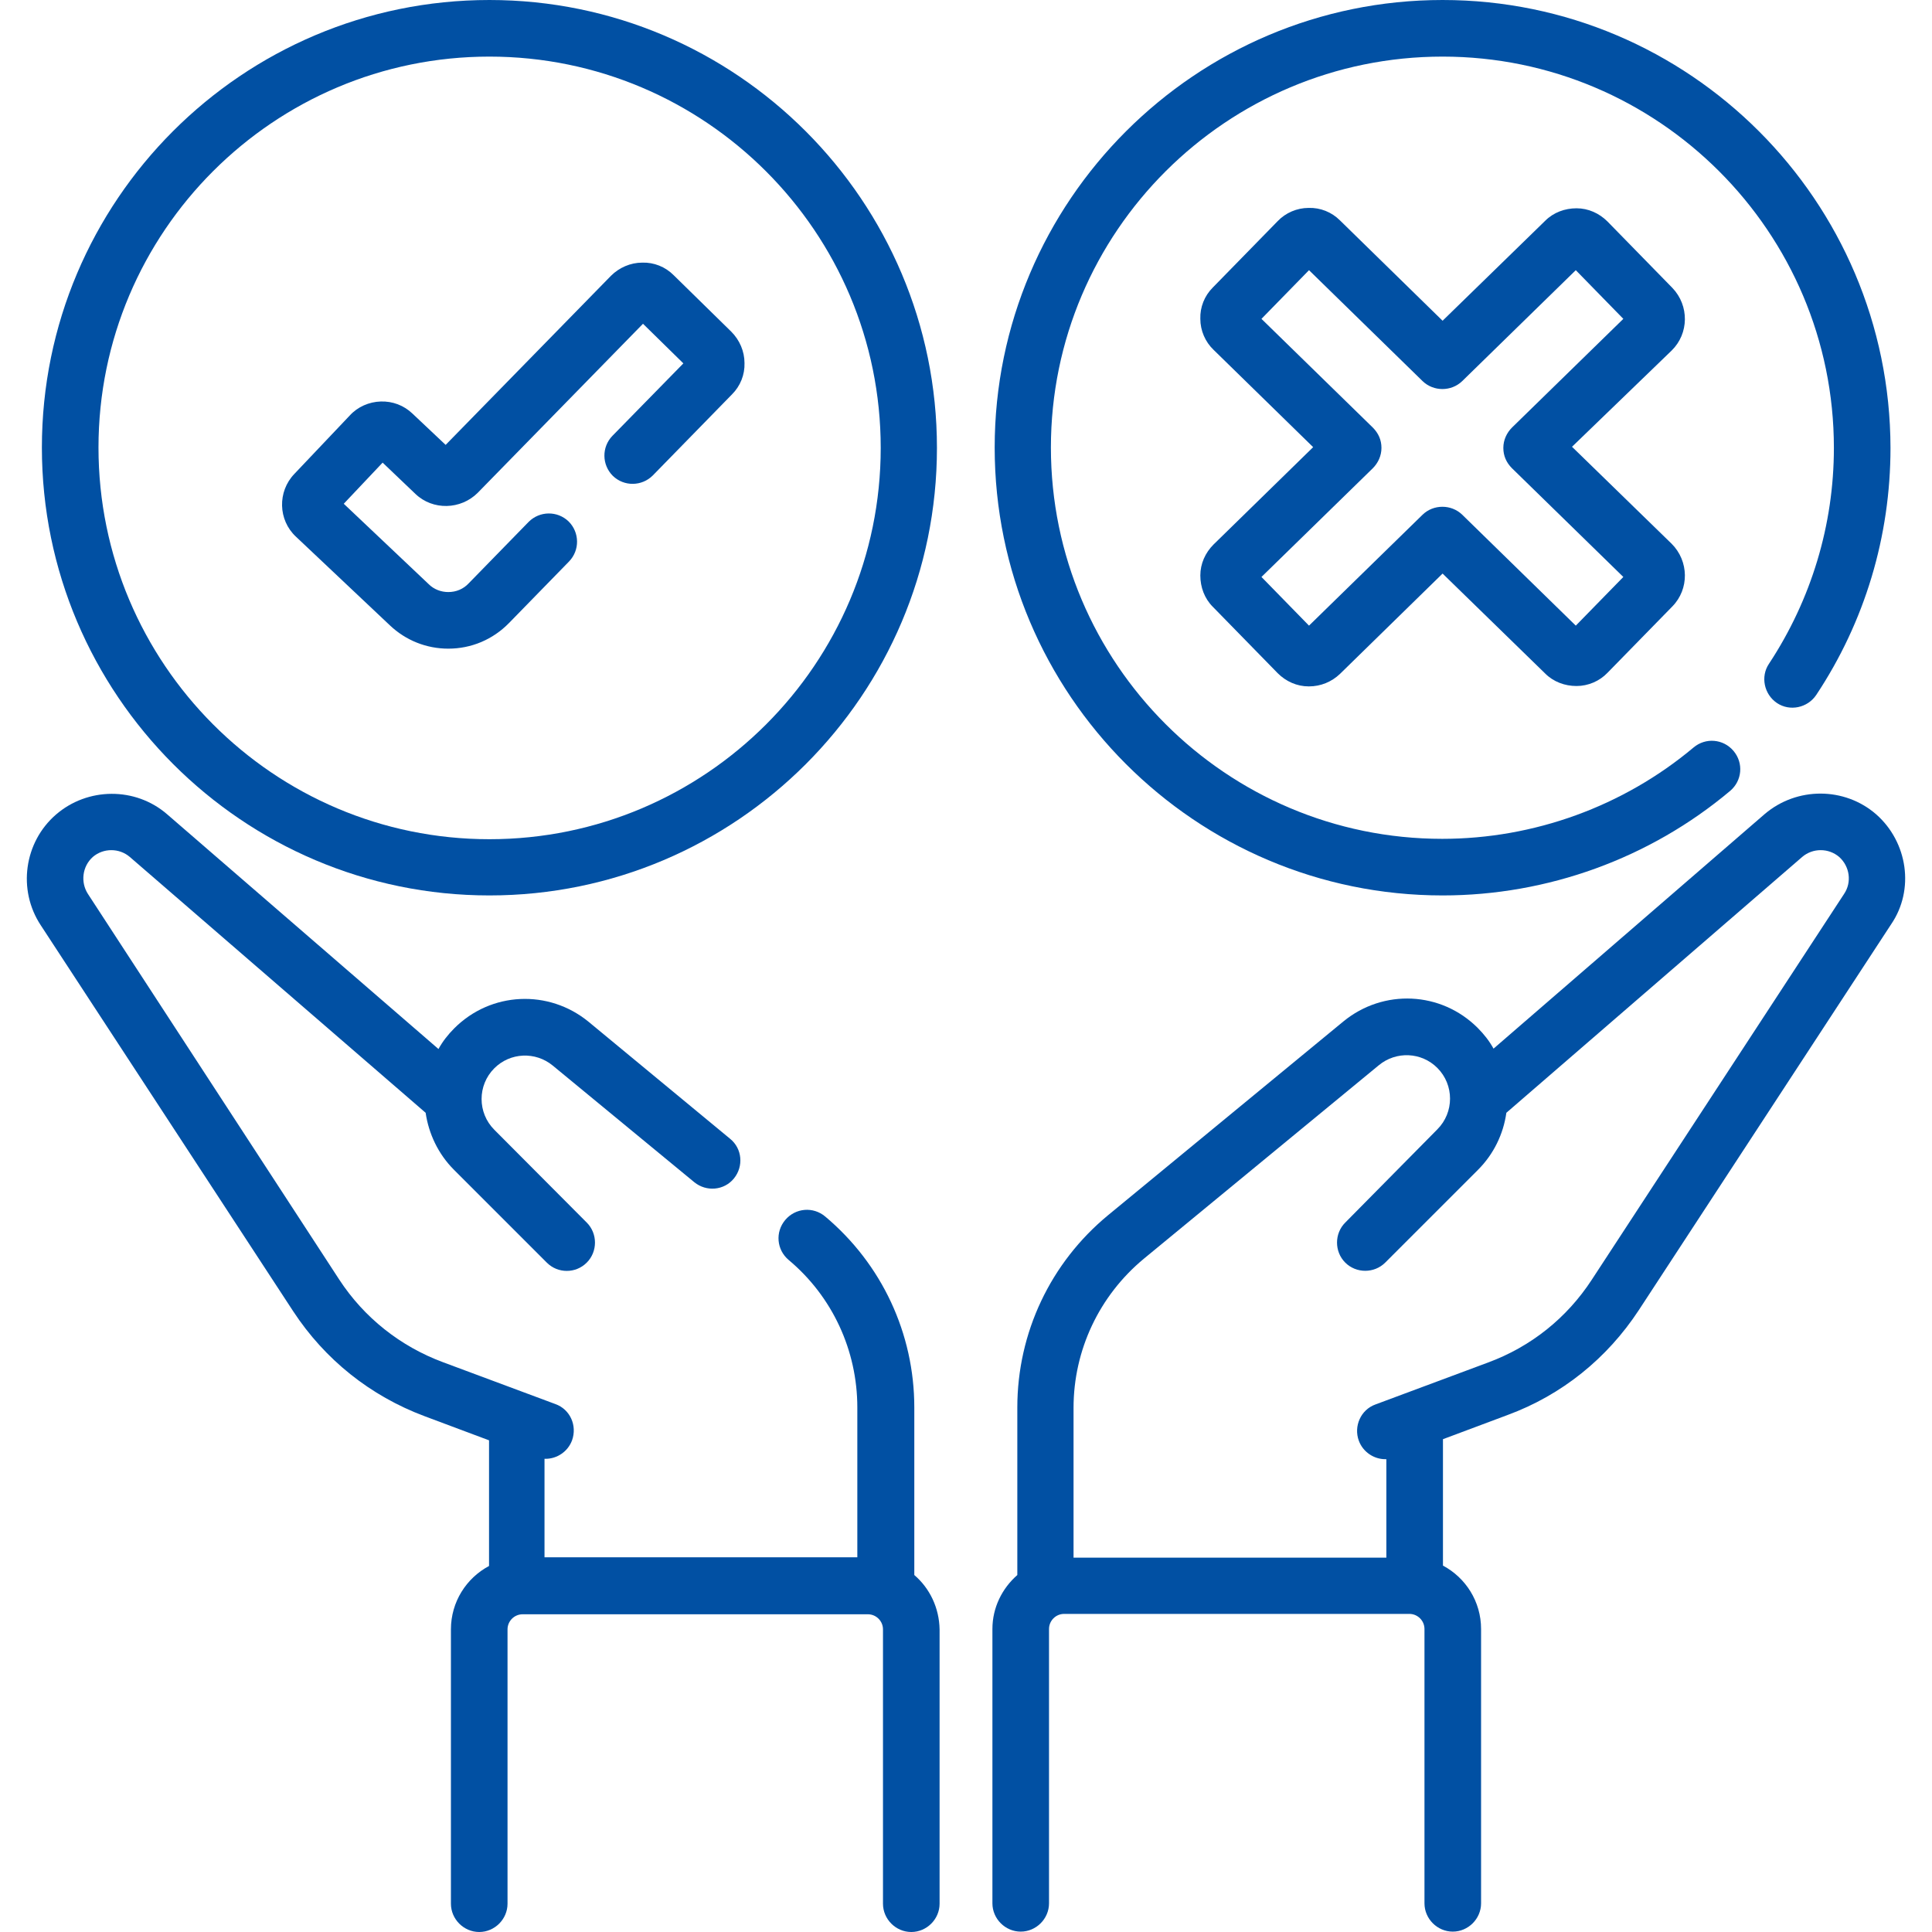
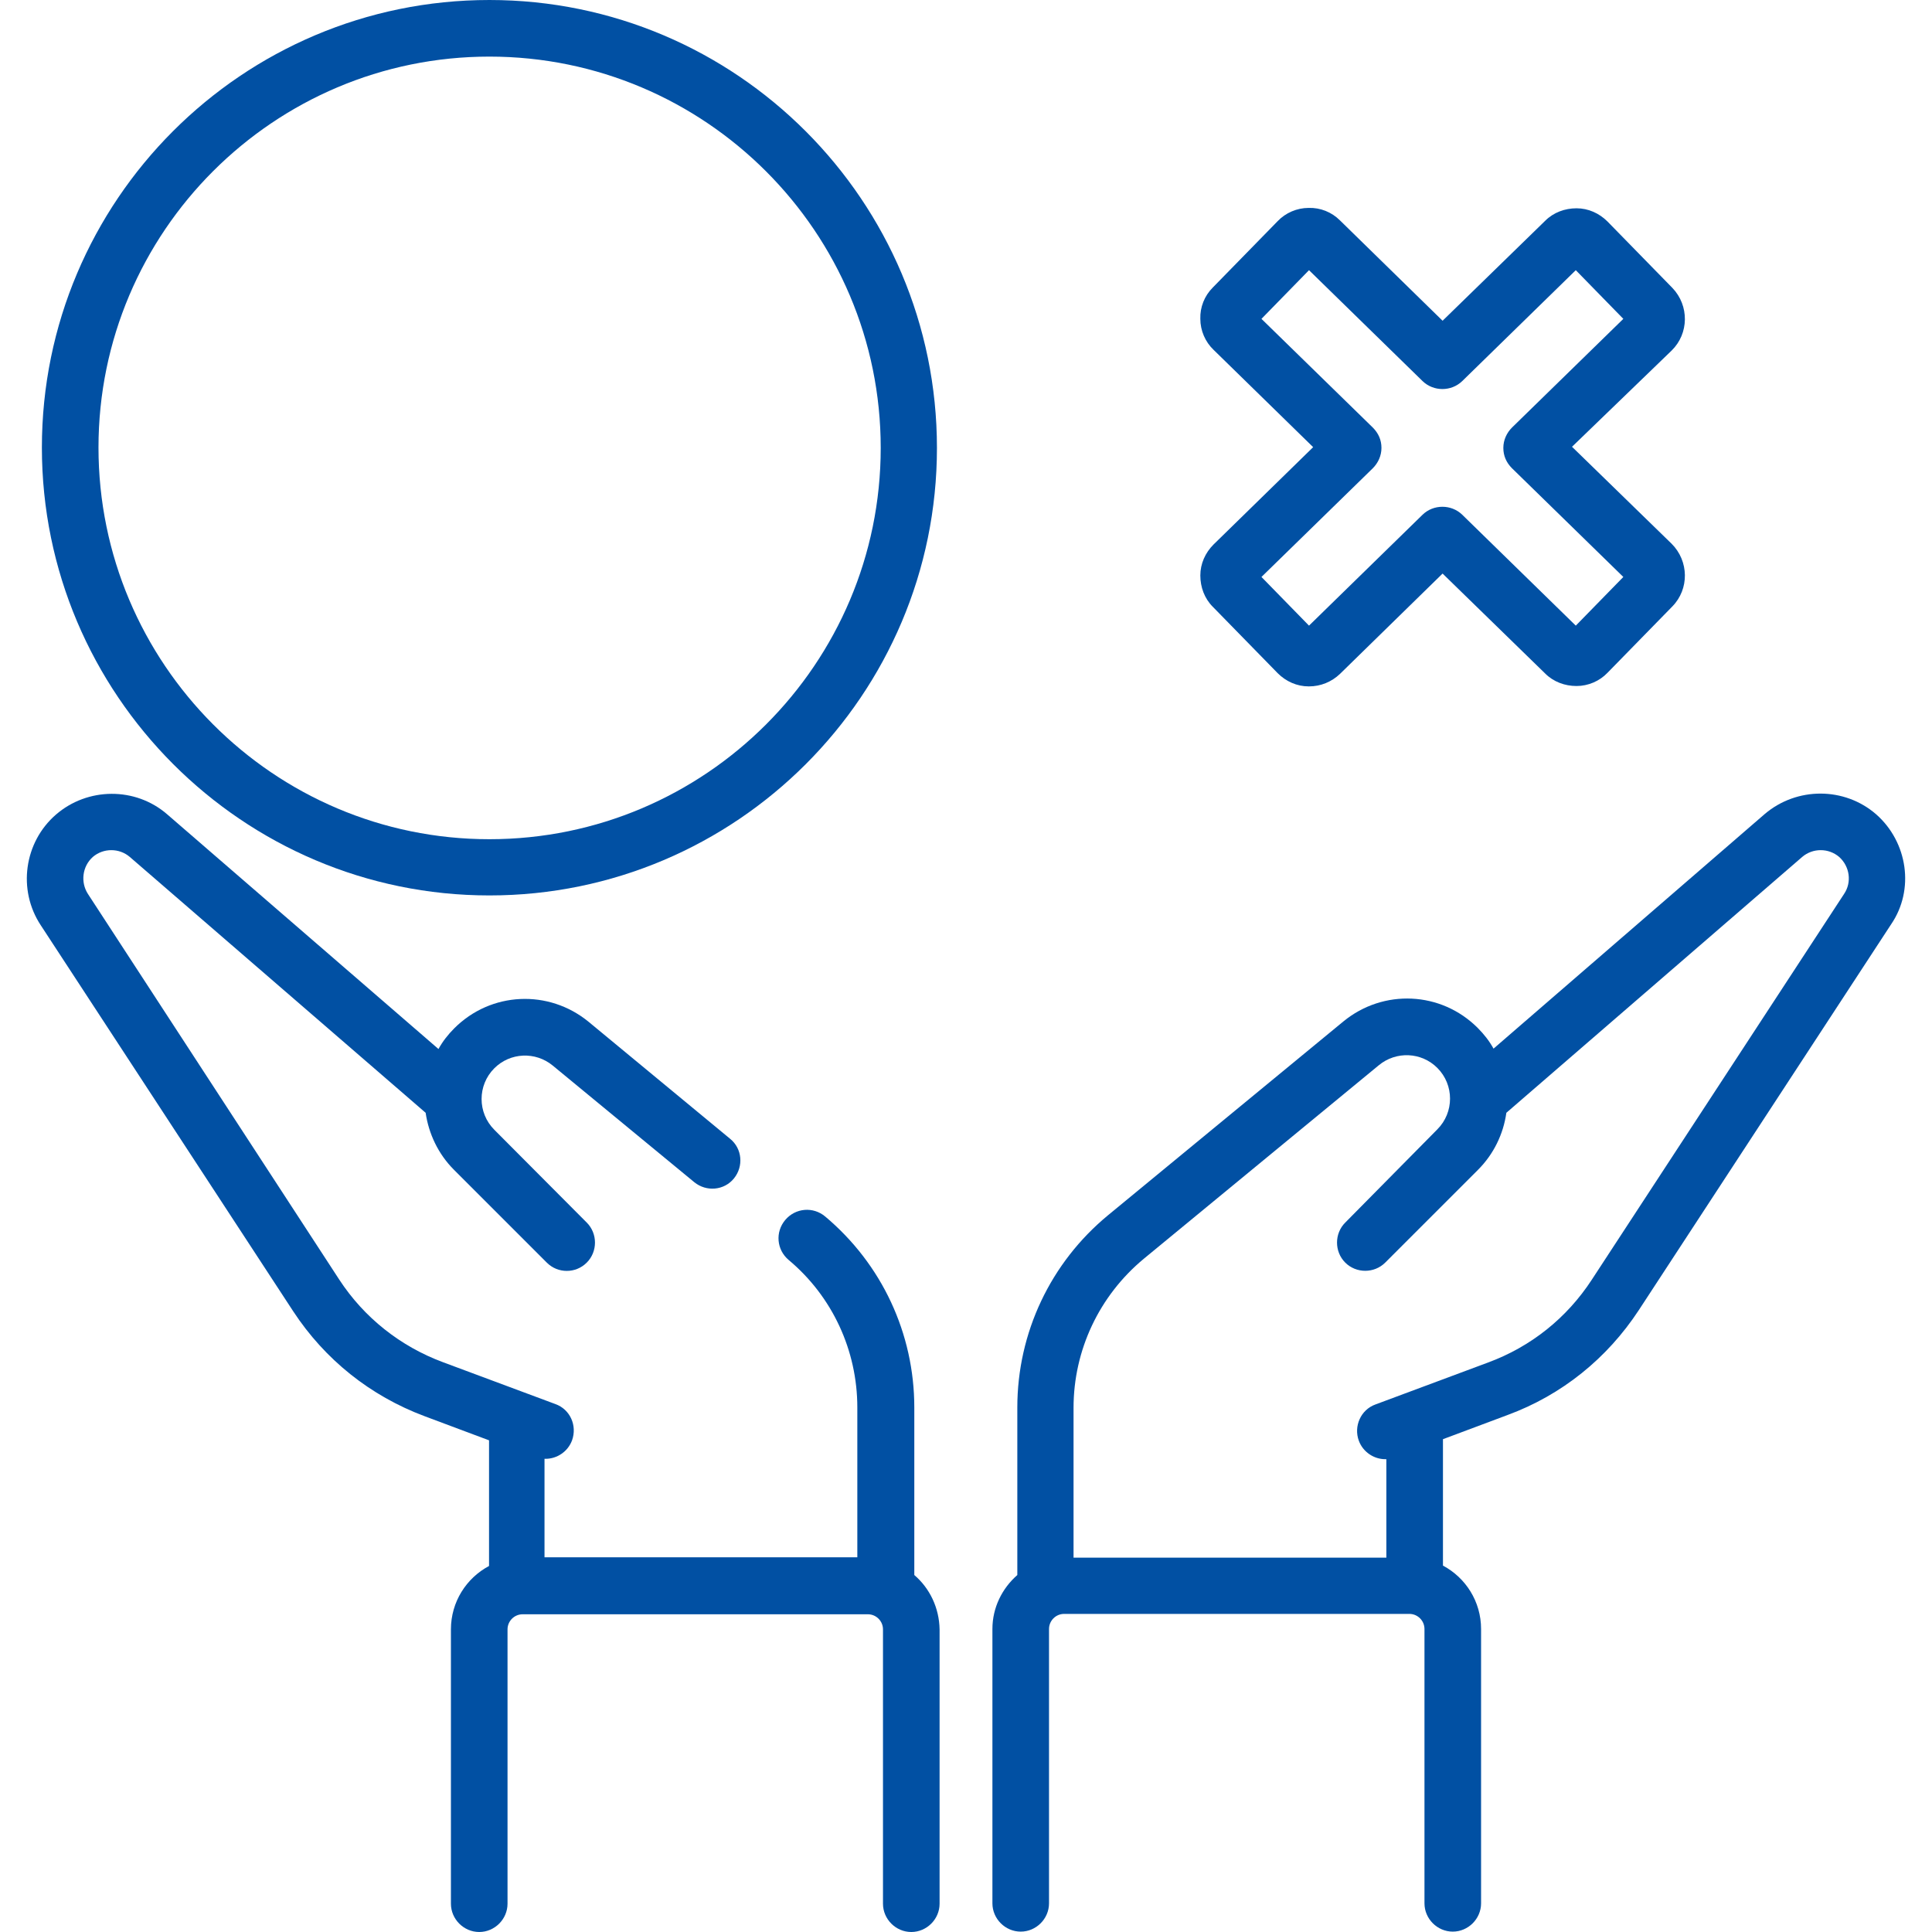
<svg xmlns="http://www.w3.org/2000/svg" version="1.1" id="Capa_1" x="0px" y="0px" viewBox="0 0 512 512" style="enable-background:new 0 0 512 512;" xml:space="preserve">
  <style type="text/css">
	.st0{fill:#0150A3;}
</style>
  <g>
    <path class="st0" d="M497.2,215.8c-8.4-7.3-21-7.3-29.5-0.1l-71.9,62.2c-1.1-2-2.5-3.8-4.2-5.5c-9.7-9.7-25-10.4-35.6-1.7   L293.7,322c-15.3,12.6-24.1,31.2-24.1,51v44.4c-4,3.5-6.6,8.6-6.6,14.3v72.7c0,4.1,3.4,7.5,7.5,7.5s7.5-3.4,7.5-7.5v-72.7   c0-2.2,1.8-4,4-4h91.5c2.2,0,4,1.8,4,4v72.7c0,4.1,3.4,7.5,7.5,7.5s7.5-3.4,7.5-7.5v-72.7c0-7.3-4.1-13.6-10.1-16.8v-33.5l17.1-6.4   c14.4-5.3,26.4-15,34.8-27.8l66.9-102.3C507.4,235.8,505.6,223.2,497.2,215.8L497.2,215.8z M488.7,236.9l-66.9,102.3   c-6.6,10.1-16.1,17.7-27.5,21.9l-29.8,11.1c-3.9,1.4-5.8,5.8-4.4,9.6c1.1,3,4,4.9,7,4.9c0.1,0,0.2,0,0.3,0v26.1h-82.9v-39.7   c0-15.3,6.8-29.7,18.6-39.5l62.3-51.3c4.6-3.8,11.3-3.5,15.5,0.7c4.5,4.5,4.5,11.8,0,16.3L356.5,324c-2.9,2.9-2.9,7.7,0,10.6   s7.7,2.9,10.6,0l24.6-24.6c4.1-4.1,6.7-9.4,7.5-15.1l78.4-67.8c2.8-2.4,7-2.4,9.8,0C490.2,229.6,490.8,233.8,488.7,236.9   L488.7,236.9z" />
    <path class="st0" d="M242.3,417.4V373c0-19.6-8.6-38-23.6-50.6c-3.2-2.7-7.9-2.3-10.6,0.9c-2.7,3.2-2.3,7.9,0.9,10.6   c11.6,9.7,18.2,24,18.2,39.1v39.7h-82.9v-26.1c0.1,0,0.2,0,0.3,0c3,0,5.9-1.9,7-4.9c1.4-3.9-0.5-8.2-4.4-9.6L117.4,361   c-11.3-4.2-20.9-11.8-27.5-21.9L23.3,236.9c-2-3.1-1.5-7.3,1.3-9.8c2.8-2.4,7-2.4,9.8,0l78.4,67.8c0.8,5.5,3.3,10.9,7.5,15.1   l24.6,24.6c1.5,1.5,3.4,2.2,5.3,2.2s3.8-0.7,5.3-2.2c2.9-2.9,2.9-7.7,0-10.6L131,299.4c-4.5-4.5-4.5-11.8,0-16.3   c4.2-4.2,10.9-4.5,15.5-0.7l37.5,30.9c3.2,2.6,7.9,2.2,10.5-1s2.2-7.9-1-10.5l-37.5-31c-10.6-8.7-25.9-8-35.6,1.7   c-1.7,1.7-3.1,3.5-4.2,5.5l-71.9-62.2c-8.4-7.3-21.1-7.2-29.5,0.1s-10.2,19.9-4,29.3l66.9,102.3c8.4,12.8,20.4,22.4,34.8,27.8   l17.1,6.4V415c-6,3.2-10.1,9.5-10.1,16.8v72.7c0,4.1,3.4,7.5,7.5,7.5s7.5-3.4,7.5-7.5v-72.7c0-2.2,1.8-4,4-4H230c2.2,0,4,1.8,4,4   v72.7c0,4.1,3.4,7.5,7.5,7.5s7.5-3.4,7.5-7.5v-72.7C248.9,426.1,246.4,420.9,242.3,417.4L242.3,417.4z" />
    <path class="st0" d="M129.7,237.3c65.4,0,118.6-53.2,118.6-118.6S195.2,0,129.7,0S11.1,53.2,11.1,118.6S64.3,237.3,129.7,237.3   L129.7,237.3z M129.7,15c57.2,0,103.7,46.5,103.7,103.7s-46.5,103.7-103.7,103.7S26.1,175.8,26.1,118.6S72.6,15,129.7,15L129.7,15z   " />
-     <path class="st0" d="M103.3,165.7c4.2,4,9.7,6.2,15.5,6.2c6.1,0,11.8-2.4,16.1-6.8l15.9-16.3c2.9-3,2.8-7.7-0.1-10.6   c-3-2.9-7.7-2.8-10.6,0.1l-15.9,16.3c-1.4,1.5-3.3,2.3-5.4,2.3c-1.9,0-3.8-0.7-5.2-2.1l-22.5-21.3l10.3-10.9l8.7,8.3   c4.6,4.4,12,4.2,16.5-0.3l43.8-44.8l10.7,10.5l-18.8,19.2c-2.9,3-2.8,7.7,0.1,10.6c3,2.9,7.7,2.8,10.6-0.1l21-21.5   c2.2-2.2,3.4-5.2,3.3-8.3c0-3.1-1.3-6.1-3.5-8.3l-15.3-15c-2.2-2.2-5.2-3.4-8.3-3.3c-3.1,0-6.1,1.3-8.3,3.5l-43.8,44.8l-8.8-8.3   c-2.3-2.2-5.3-3.3-8.4-3.2c-3.1,0.1-6.1,1.4-8.2,3.7L78,125.6c-4.5,4.7-4.3,12.2,0.4,16.6L103.3,165.7z" />
-     <path class="st0" d="M382.3,237.3c27.8,0,54.9-9.8,76.2-27.7c3.2-2.7,3.6-7.4,0.9-10.6c-2.7-3.2-7.4-3.6-10.6-0.9   c-18.6,15.6-42.3,24.2-66.6,24.2c-57.2,0-103.7-46.5-103.7-103.7S325.1,15,382.3,15S486,61.5,486,118.7c0,20.4-6,40.2-17.2,57.2   c-2.3,3.4-1.3,8.1,2.1,10.4c3.4,2.3,8.1,1.3,10.4-2.1c12.9-19.4,19.7-42.1,19.7-65.5C500.9,53.2,447.7,0,382.3,0   S263.6,53.2,263.6,118.6S316.8,237.3,382.3,237.3L382.3,237.3z" />
    <path class="st0" d="M443.2,76.3L426,58.7c-2.2-2.2-5.1-3.5-8.2-3.5s-6.1,1.1-8.3,3.3L382.3,85l-27.2-26.6   c-2.2-2.2-5.2-3.4-8.3-3.3c-3.1,0-6.1,1.3-8.2,3.5l-17.2,17.6c-2.2,2.2-3.4,5.2-3.3,8.3c0,3.1,1.3,6.1,3.5,8.2l26.4,25.8   l-26.4,25.8c-2.2,2.2-3.5,5.1-3.5,8.2c0,3.1,1.1,6.1,3.3,8.3l17.2,17.6c2.2,2.2,5.1,3.5,8.2,3.5h0.1c3.1,0,6-1.2,8.2-3.3l27.2-26.6   l27.2,26.5c2.2,2.2,5.2,3.3,8.3,3.3c3.1,0,6.1-1.3,8.2-3.5l17.2-17.6c4.5-4.6,4.4-12-0.2-16.6l-26.4-25.7L443,92.9   C447.6,88.4,447.7,81,443.2,76.3L443.2,76.3z M400.7,113.3c-1.4,1.4-2.3,3.3-2.3,5.4s0.8,3.9,2.3,5.4l29.5,28.8l-12.6,12.9   l-30.1-29.4c-2.9-2.8-7.6-2.8-10.5,0l-30.1,29.4l-12.6-12.9l29.5-28.8c1.4-1.4,2.3-3.3,2.3-5.4s-0.8-3.9-2.3-5.4l-29.5-28.8   l12.6-12.9L377,101c2.9,2.8,7.6,2.8,10.5,0l30.1-29.4l12.6,12.9L400.7,113.3z" />
  </g>
</svg>